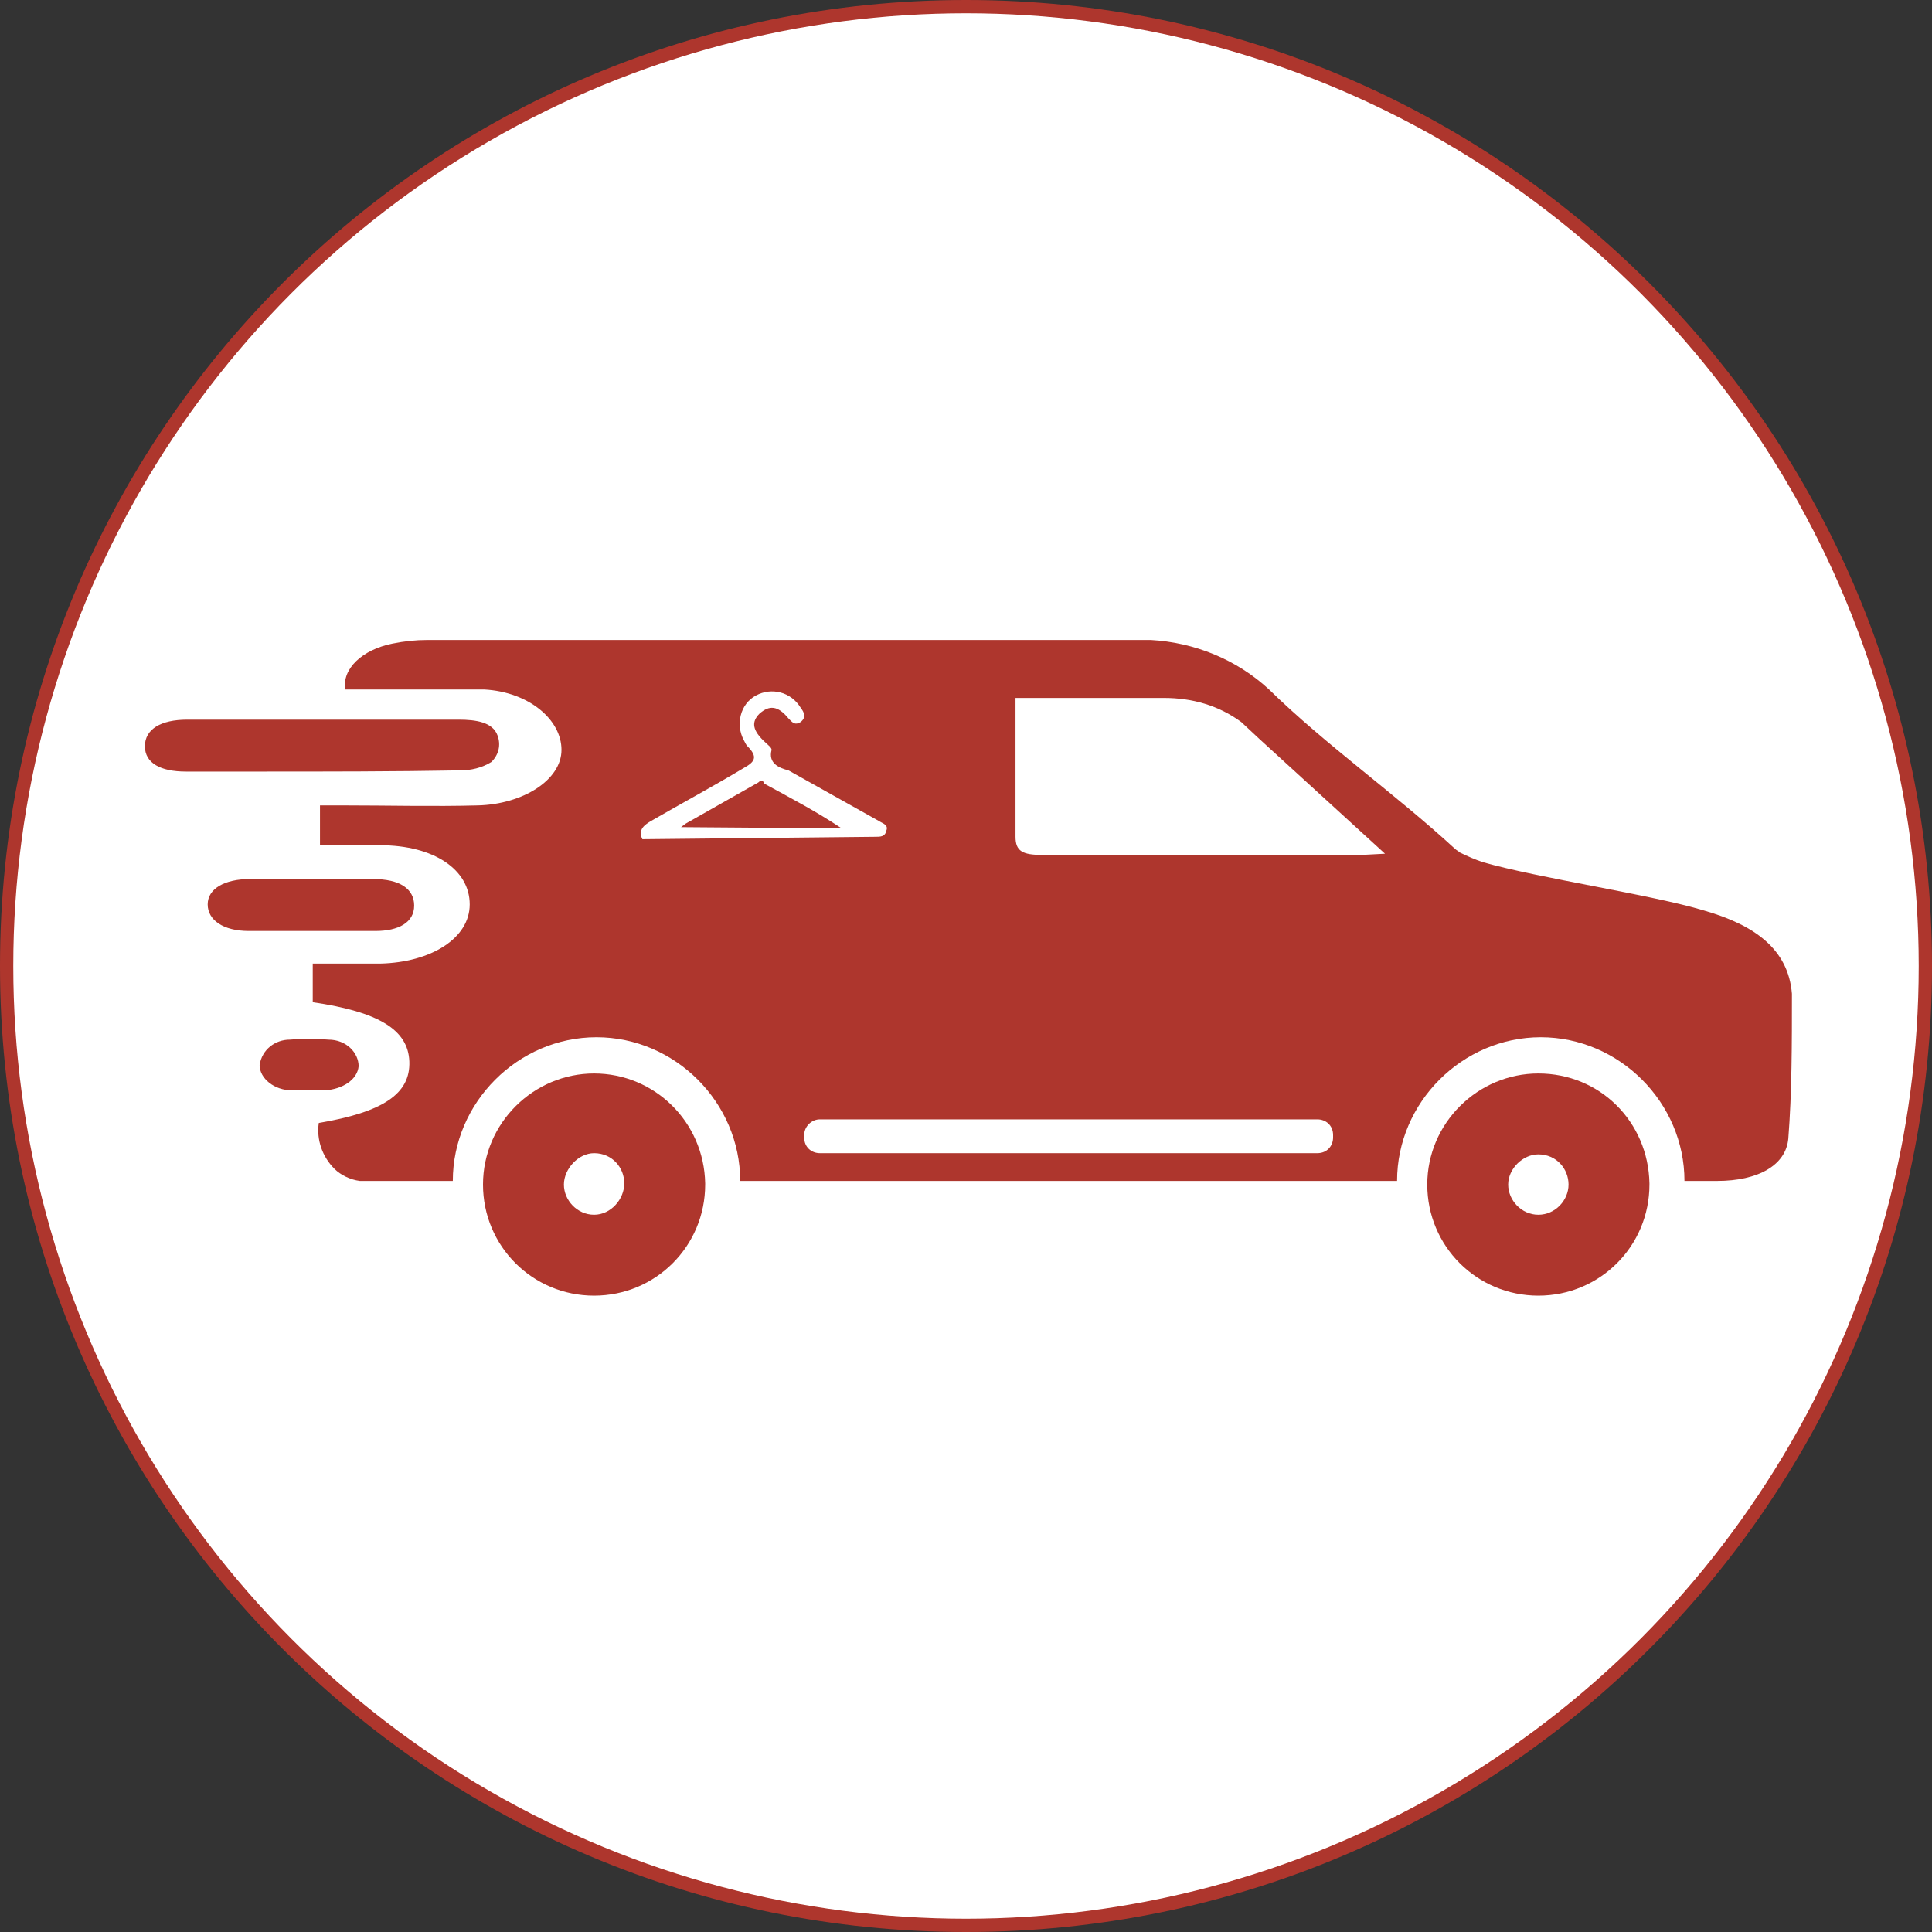
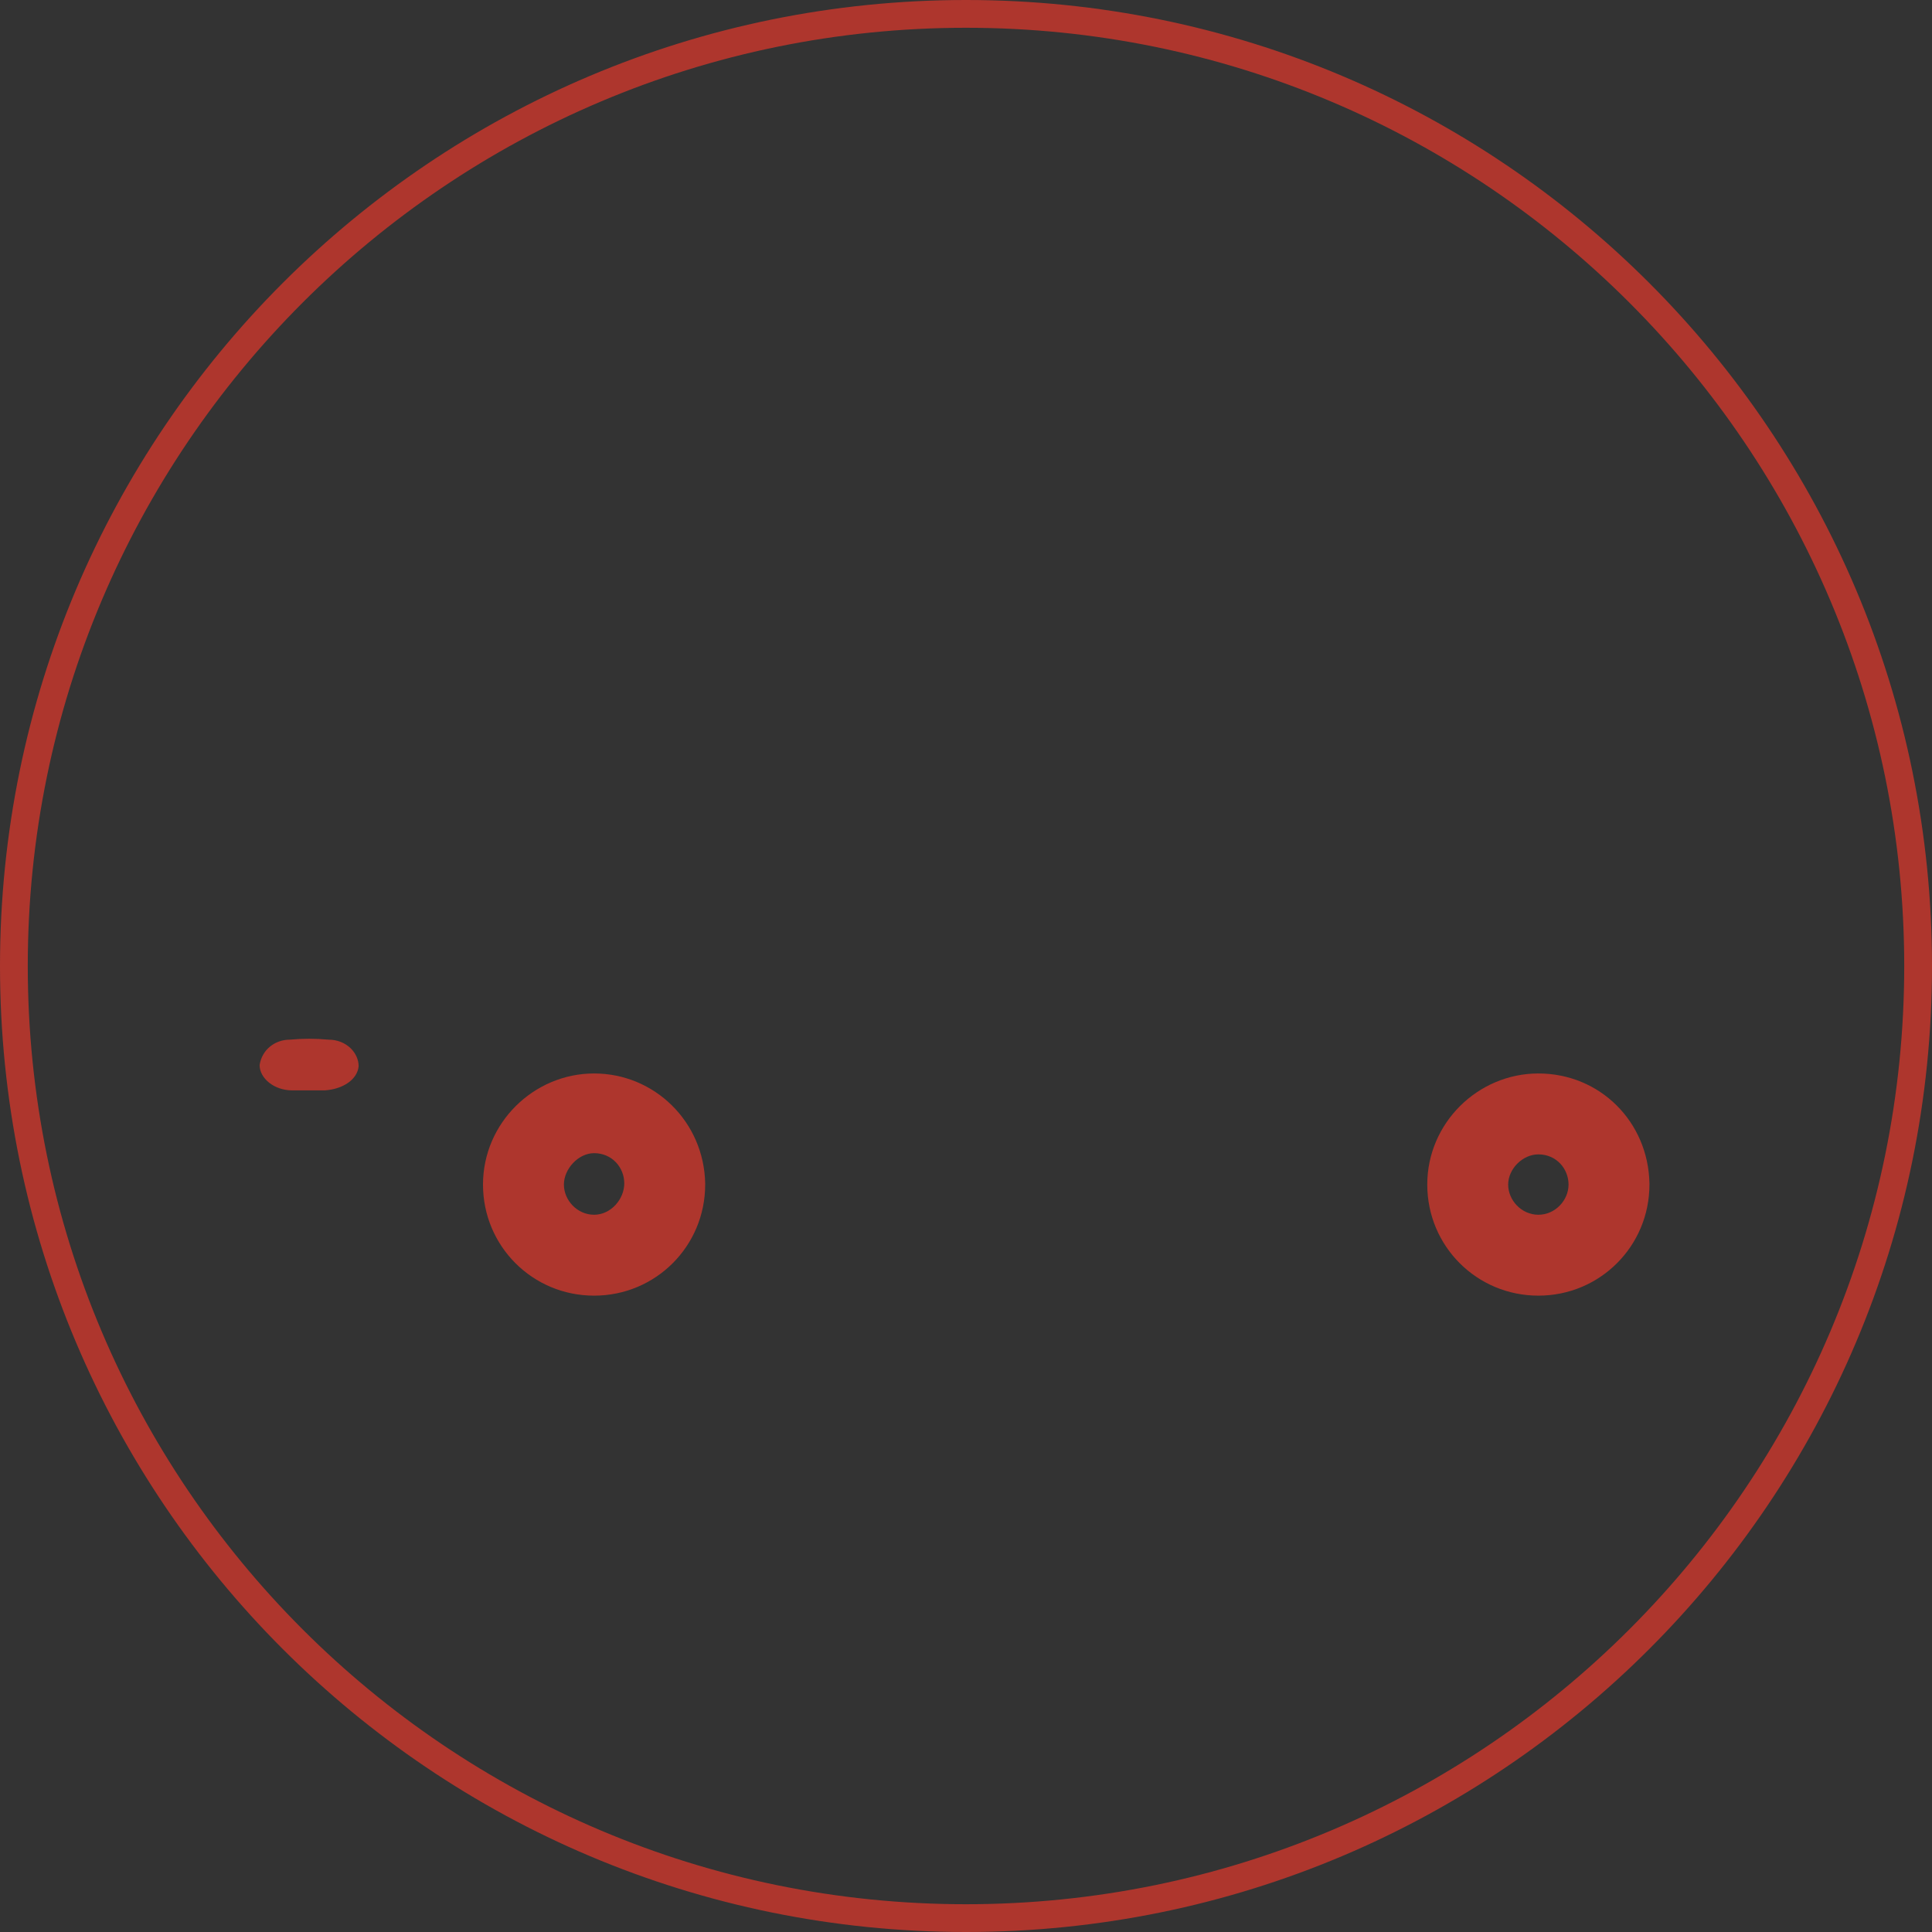
<svg xmlns="http://www.w3.org/2000/svg" version="1.1" id="Layer_1" x="0px" y="0px" viewBox="0 0 160 160" style="enable-background:new 0 0 160 160;" xml:space="preserve">
  <rect x="0" y="0" width="160" height="160" fill="#333333" stroke="none" />
  <style type="text/css"> .st0{fill:#ae362d;} .st1{fill:#fff;} </style>
  <g>
    <path class="st0" d="M80,2.3c42.9,0,77.7,34.8,77.7,77.7h2.3c0-44.2-35.8-80-80-80V2.3z M2.3,80C2.3,37.1,37.1,2.3,80,2.3V0 C35.8,0,0,35.8,0,80H2.3z M80,157.7c-42.9,0-77.7-34.8-77.7-77.7H0c0,44.2,35.8,80,80,80V157.7z M157.7,80 c0,42.9-34.8,77.7-77.7,77.7v2.3c44.2,0,80-35.8,80-80H157.7z" />
-     <circle class="st1" cx="80" cy="80" r="78.9" />
  </g>
  <g>
-     <path class="st0" d="M21.5,63.9c-5.4,0-0.6,0-6.1,0c-2.1,0-3.4-0.7-3.4-2.1s1.3-2.2,3.5-2.2H38c1.4,0,2.8,0.2,3.2,1.3 c0.3,0.8,0.1,1.6-0.5,2.2c-0.8,0.5-1.7,0.7-2.6,0.7C32.5,63.9,27.1,63.9,21.5,63.9z" />
-     <path class="st0" d="M20.2,72.8h10.7c2.2,0,3.4,0.8,3.4,2.2c0,1.4-1.3,2.1-3.2,2.1H20.6c-2.1,0-3.4-0.9-3.4-2.2s1.4-2.1,3.5-2.1 H20.2z" />
    <path class="st0" d="M24.2,90.3c-1.5,0-2.7-1-2.7-2.1c0.2-1.3,1.3-2.1,2.5-2.1c1.1-0.1,2.1-0.1,3.2,0c1.5,0,2.5,1.1,2.5,2.2 c-0.1,1.1-1.3,1.9-2.8,2L24.2,90.3z" />
-     <path class="st0" d="M141.1,75.4c-4.3-1.3-13.8-2.7-18.3-4c-0.6-0.2-1.3-0.5-1.9-0.8c-0.1-0.1-0.3-0.2-0.4-0.3 c-5-4.6-10.7-8.6-15.4-13.2c-2.7-2.5-6.2-3.9-9.8-4.1H35.4c-1,0-1.9,0.1-2.9,0.3c-2.5,0.5-4.2,2.1-3.9,3.8h11.5 c3.7,0.2,6.4,2.5,6.4,5s-3.2,4.5-6.9,4.6s-7.5,0-11.3,0h-1.8V70h5c4.4,0,7.4,2,7.4,4.9c0,2.8-3.2,4.8-7.4,4.9h-5.6V83 c5.5,0.8,7.9,2.3,8,4.9c0.1,2.7-2.2,4.2-7.5,5.1c-0.2,1.4,0.3,2.8,1.3,3.8c0.5,0.5,1.3,0.9,2.1,1h7.7c0-6.5,5.4-11.9,11.9-11.9 s11.9,5.4,11.9,11.9h54.4c0-6.5,5.4-11.9,11.9-11.9c6.5,0,11.9,5.4,11.9,11.9h2.7c3.4,0,5.7-1.3,5.9-3.5c0.3-3.8,0.3-7.9,0.3-12 C148.1,78.6,145.3,76.6,141.1,75.4z M53.2,69.5c-0.4-0.8,0.2-1.2,0.7-1.5c2.6-1.5,5.2-2.9,7.7-4.4c0.9-0.5,1.2-0.9,0.3-1.8 c-0.1-0.1-0.2-0.3-0.3-0.5c-0.7-1.3-0.3-3,1-3.7c1.3-0.7,2.9-0.3,3.7,1c0.3,0.4,0.5,0.8,0,1.2c-0.5,0.3-0.7,0-1-0.3 c-0.9-1.1-1.6-1.1-2.4-0.4c-0.7,0.7-0.6,1.4,0.5,2.4c0.2,0.2,0.5,0.4,0.5,0.6c-0.3,1.1,0.6,1.5,1.4,1.7l7.5,4.2 c0.3,0.2,0.8,0.3,0.6,0.8c-0.1,0.5-0.5,0.5-0.9,0.5L53.2,69.5L53.2,69.5z M110.4,94.2c0,0.7-0.5,1.3-1.3,1.3H67.9 c-0.7,0-1.3-0.5-1.3-1.3V94c0-0.7,0.6-1.3,1.3-1.3h41.2c0.7,0,1.3,0.5,1.3,1.3V94.2z M112.8,70.8H86.3c-1.6,0-2.2-0.3-2.2-1.5V57.8 h12.3c2.3,0,4.5,0.6,6.4,2l1.5,1.4l10.4,9.5L112.8,70.8z M62.8,64.8l-6,3.4l-0.4,0.3l13.3,0.1c-2.1-1.4-4.2-2.5-6.4-3.7 C63.2,64.6,63,64.6,62.8,64.8z" />
    <path class="st0" d="M127.4,88.9c-5,0-9.2,4.1-9.2,9.2s4.1,9.2,9.2,9.2c5.1,0,9.2-4.1,9.2-9.2c0,0,0,0,0-0.1 C136.5,92.9,132.5,88.9,127.4,88.9z M127.4,100.6c-1.4,0-2.5-1.2-2.5-2.5s1.2-2.5,2.5-2.5c1.5,0,2.5,1.2,2.5,2.5 S128.8,100.6,127.4,100.6z" />
    <path class="st0" d="M49.2,88.9c-5,0-9.2,4.1-9.2,9.2s4.1,9.2,9.2,9.2s9.2-4.1,9.2-9.2c0,0,0,0,0-0.1 C58.3,92.9,54.2,88.9,49.2,88.9z M49.2,100.6c-1.4,0-2.5-1.2-2.5-2.5s1.2-2.6,2.5-2.6c1.5,0,2.5,1.2,2.5,2.5S50.6,100.6,49.2,100.6 z" />
  </g>
</svg>